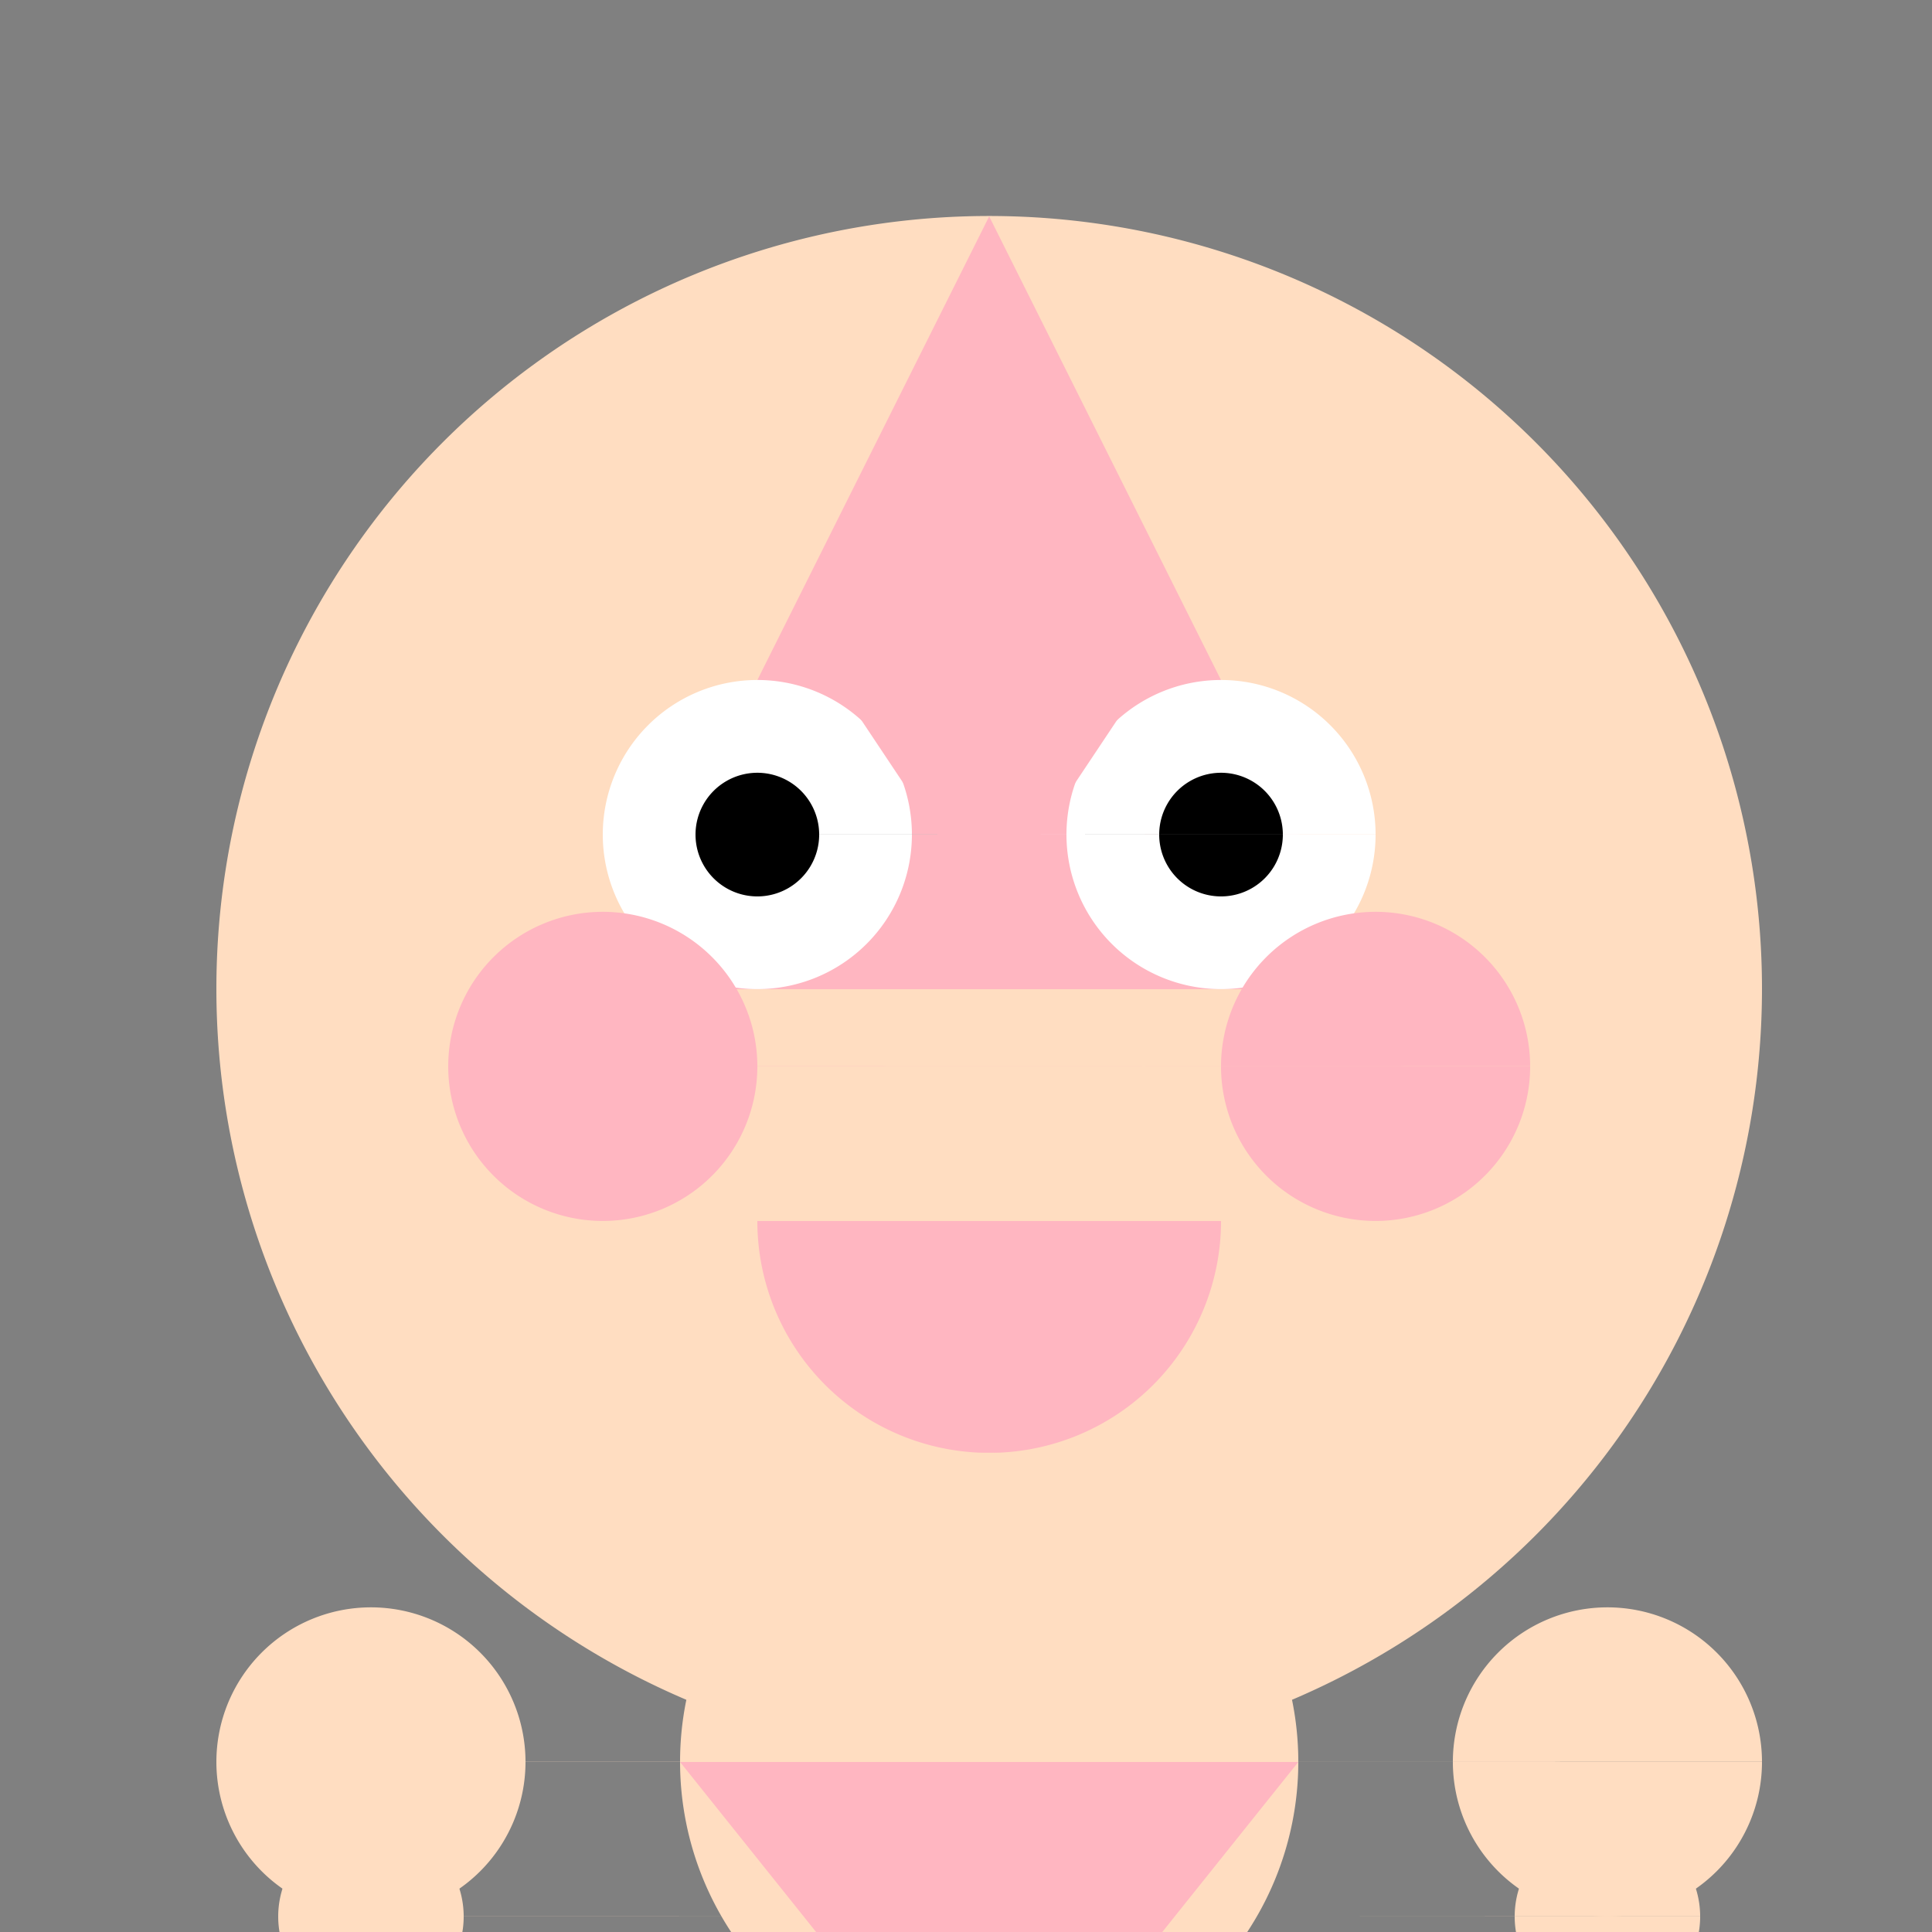
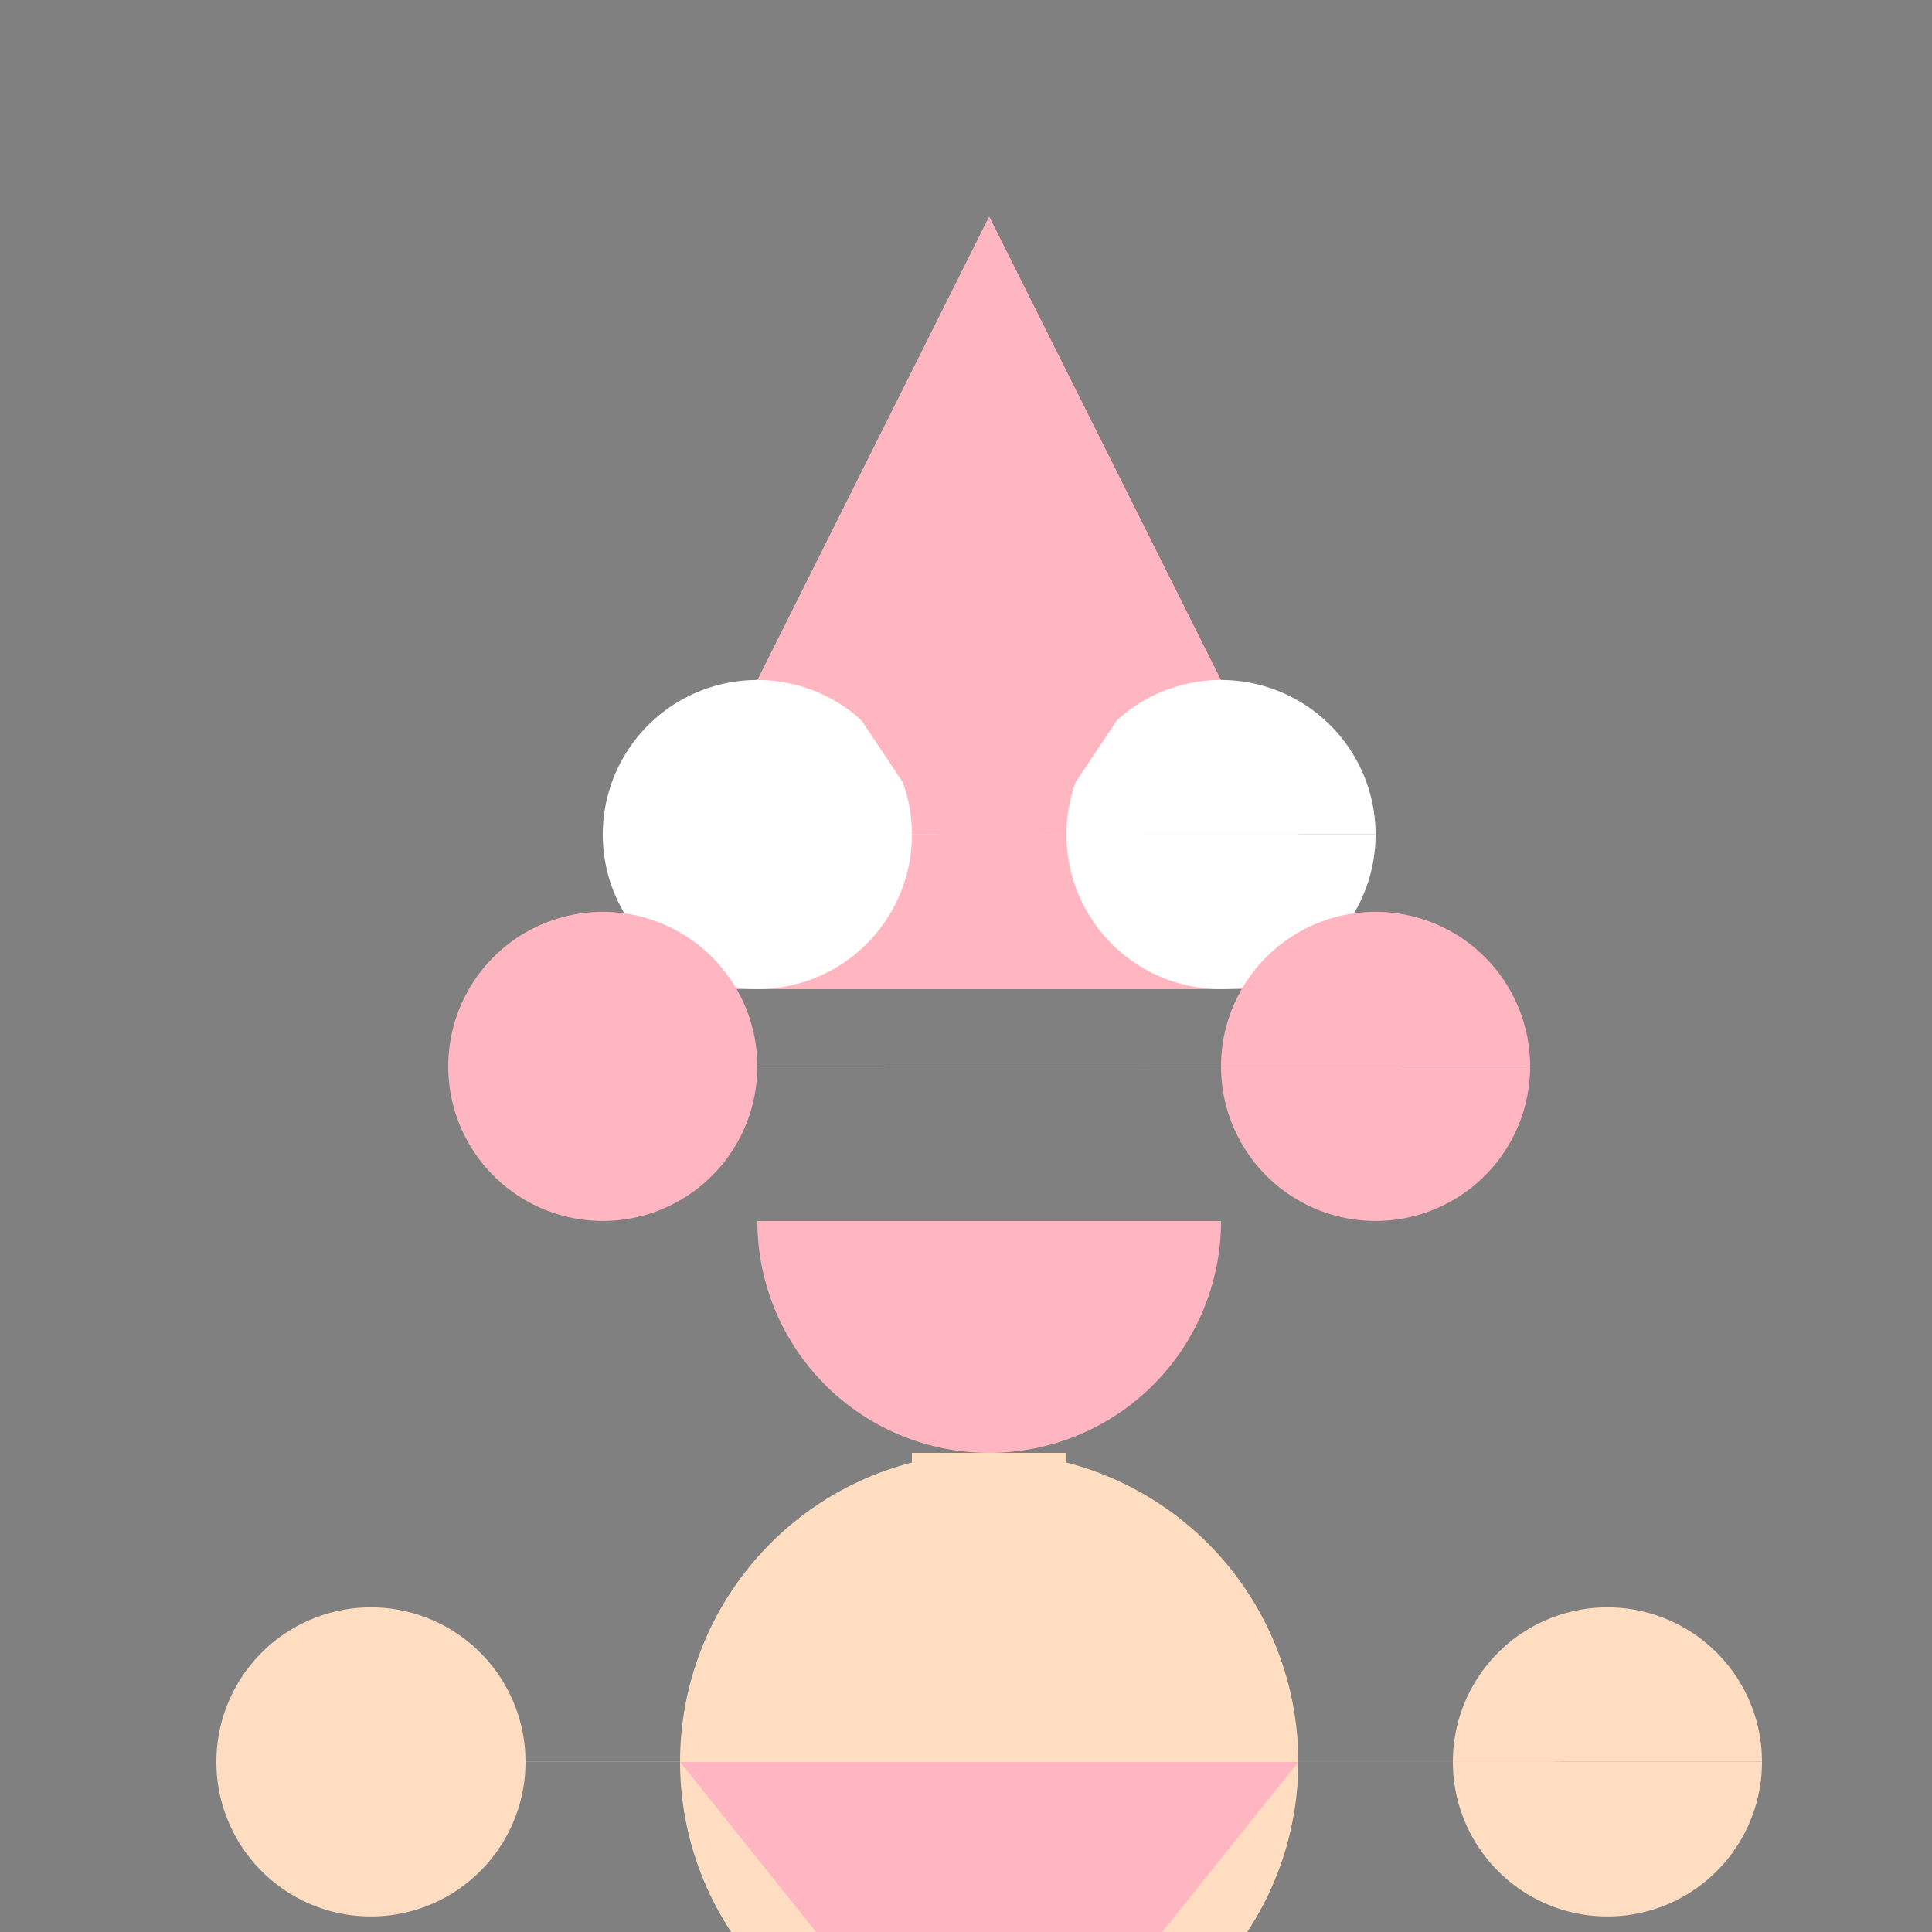
<svg xmlns="http://www.w3.org/2000/svg" width="500" height="500">
  <rect width="100%" height="100%" fill="#808080" stroke="none" />
  <defs />
  <g>
-     <path fill="#FFDDC1" stroke="none" paint-order="stroke fill markers" d=" M 456 256 A 200 200 0 1 1 456 255.8" />
    <path fill="#FFB6C1" stroke="none" paint-order="stroke fill markers" d=" M 256 56 L 156 256 L 356 256 Z" />
    <path fill="#FFFFFF" stroke="none" paint-order="stroke fill markers" d=" M 236 216 A 40 40 0 1 1 236 215.96 L 356 216 A 40 40 0 1 1 356 215.96" />
-     <path fill="#000000" stroke="none" paint-order="stroke fill markers" d=" M 212 216 A 16 16 0 1 1 212 215.984 L 332 216 A 16 16 0 1 1 332 215.984" />
    <path fill="#FFB6C1" stroke="none" paint-order="stroke fill markers" d=" M 196 276 A 40 40 0 1 1 196 275.96 L 396 276 A 40 40 0 1 1 396 275.96" />
    <path fill="#FFB6C1" stroke="none" paint-order="stroke fill markers" d=" M 316 316 A 60 60 0 0 1 196 316" />
    <path fill="#FFB6C1" stroke="none" paint-order="stroke fill markers" d=" M 216 176 L 296 176 L 256 236 Z" />
    <path fill="none" stroke="#FFDDC1" paint-order="fill stroke markers" d=" M 256 456 L 256 376" stroke-miterlimit="10" stroke-width="40" stroke-dasharray="" />
    <path fill="#FFDDC1" stroke="none" paint-order="stroke fill markers" d=" M 336 456 A 80 80 0 1 1 336 455.92" />
    <path fill="#FFB6C1" stroke="none" paint-order="stroke fill markers" d=" M 176 456 L 336 456 L 256 556 Z" />
    <path fill="#FFDDC1" stroke="none" paint-order="stroke fill markers" d=" M 136 456 A 40 40 0 1 1 136 455.96 L 456 456 A 40 40 0 1 1 456 455.96" />
-     <path fill="#FFDDC1" stroke="none" paint-order="stroke fill markers" d=" M 120 496 A 24 24 0 1 1 120 495.976 L 440 496 A 24 24 0 1 1 440 495.976" />
  </g>
</svg>